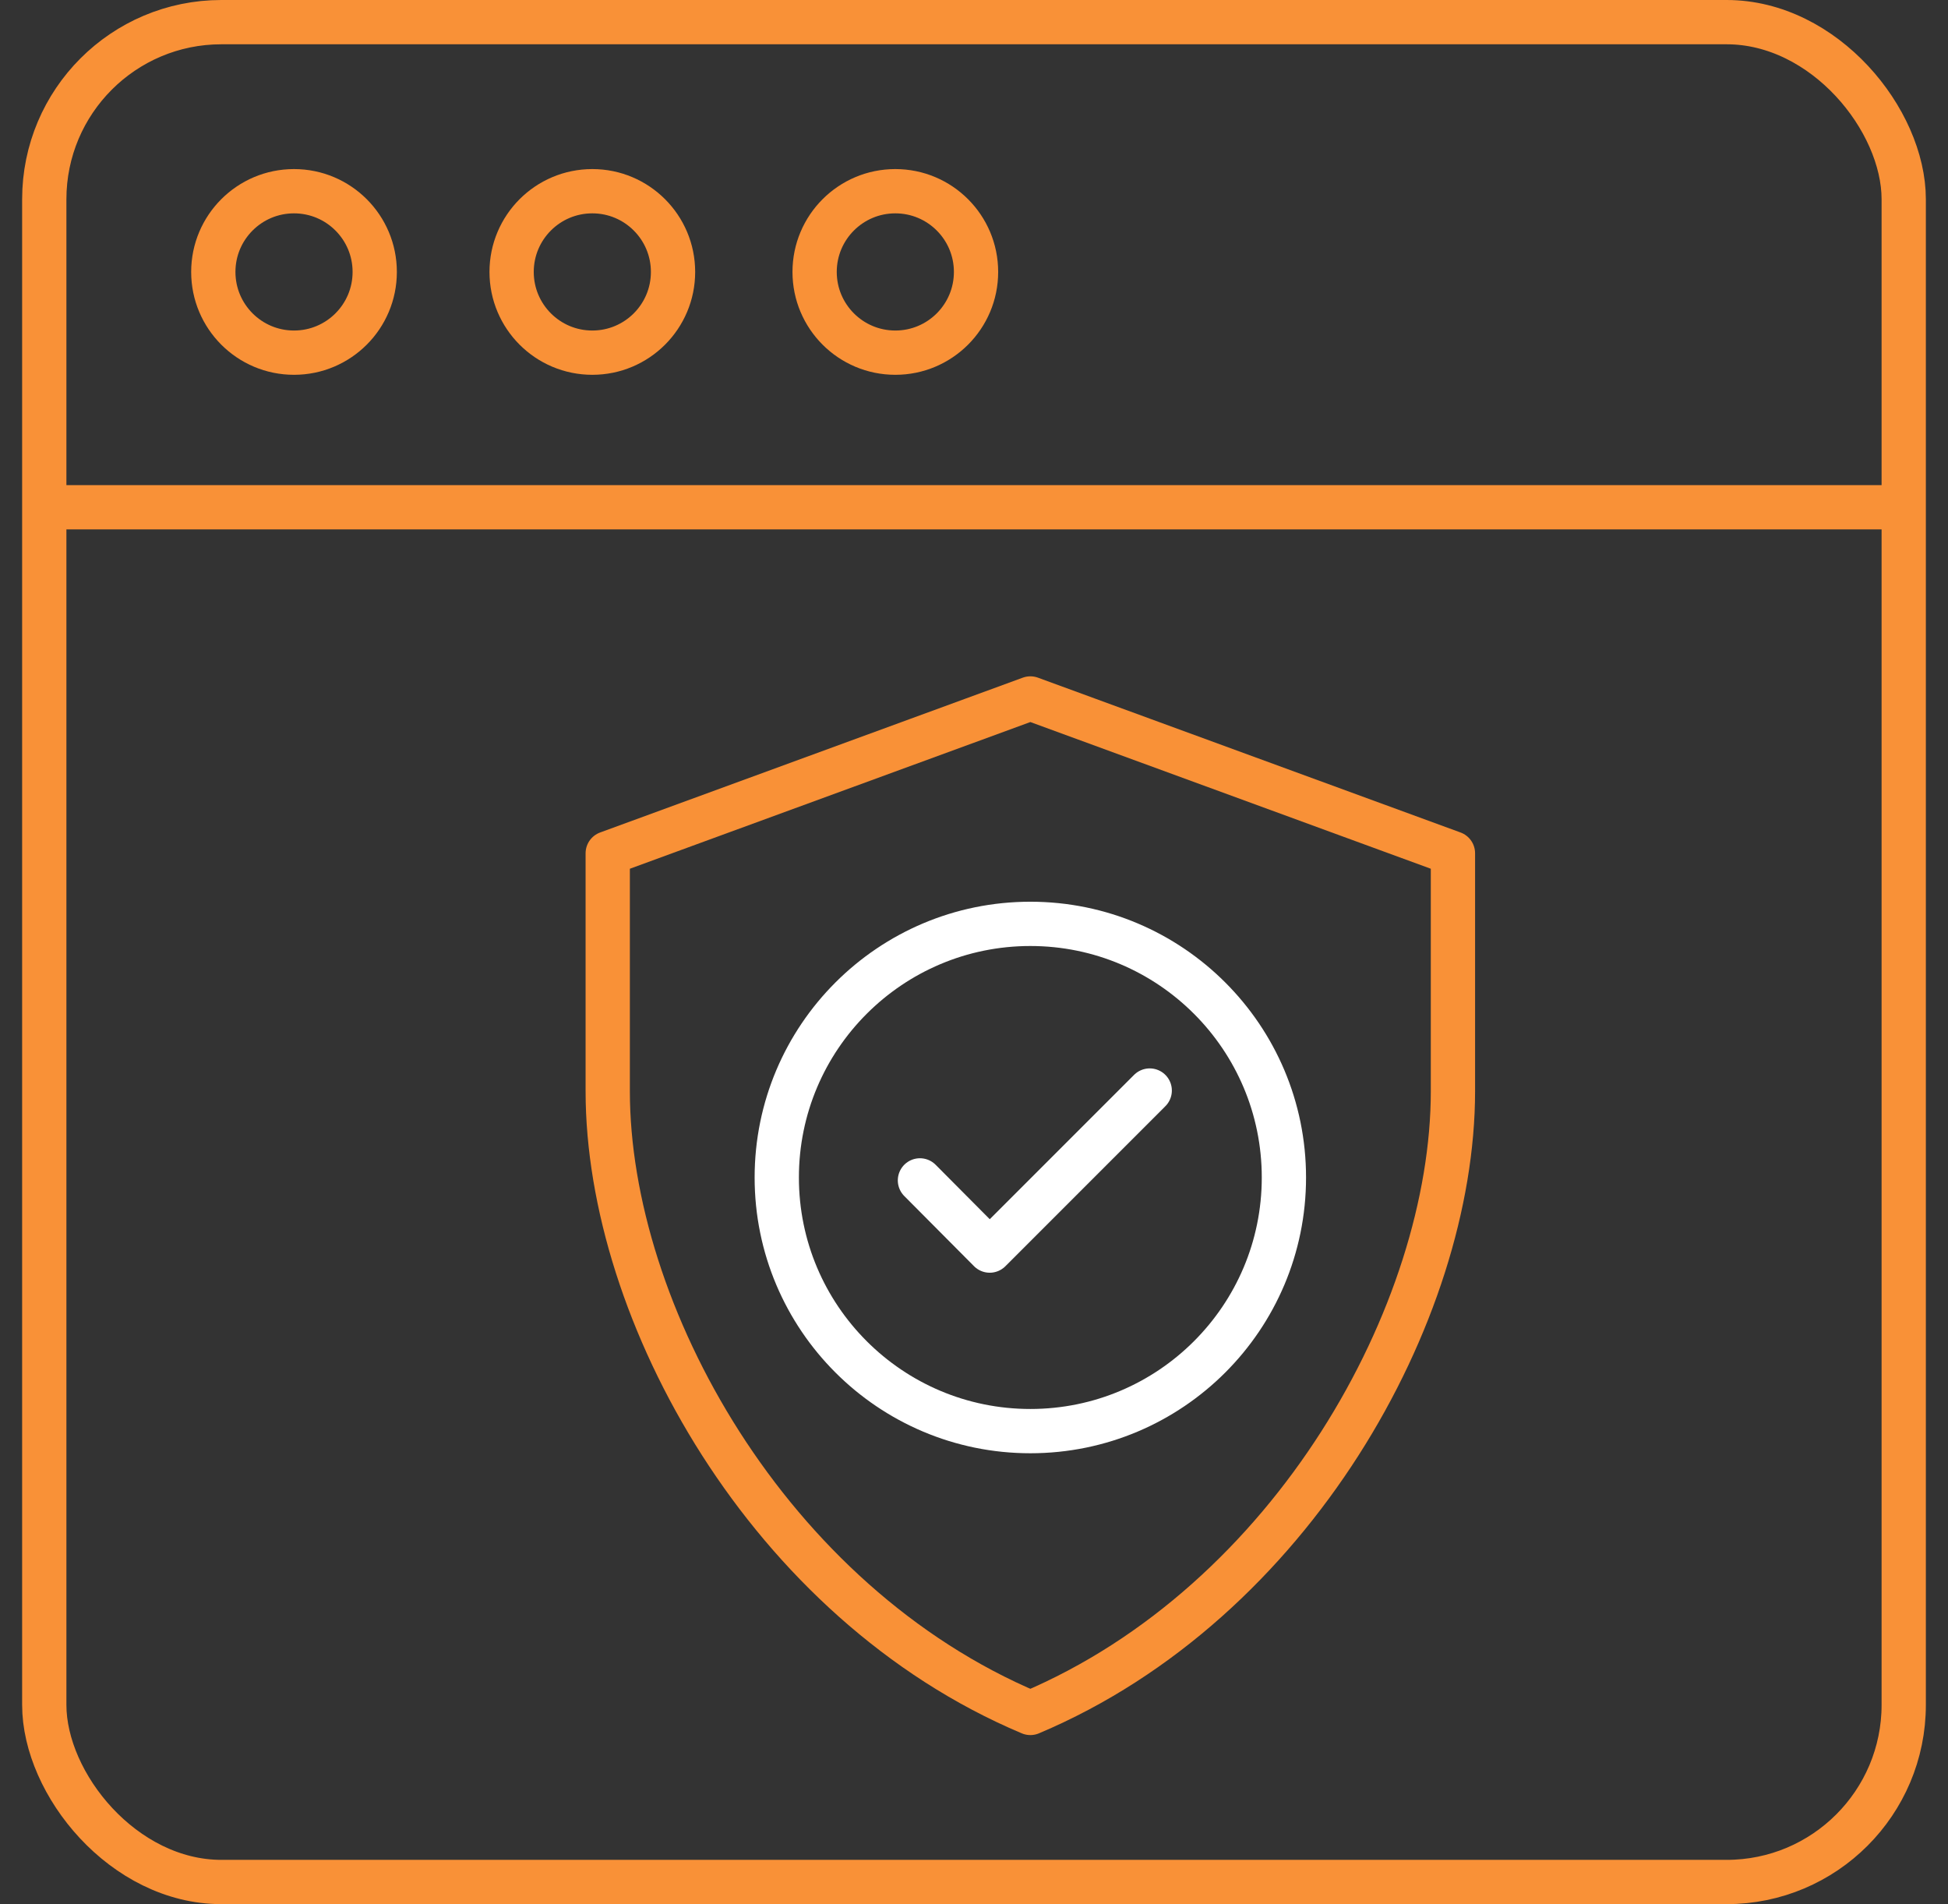
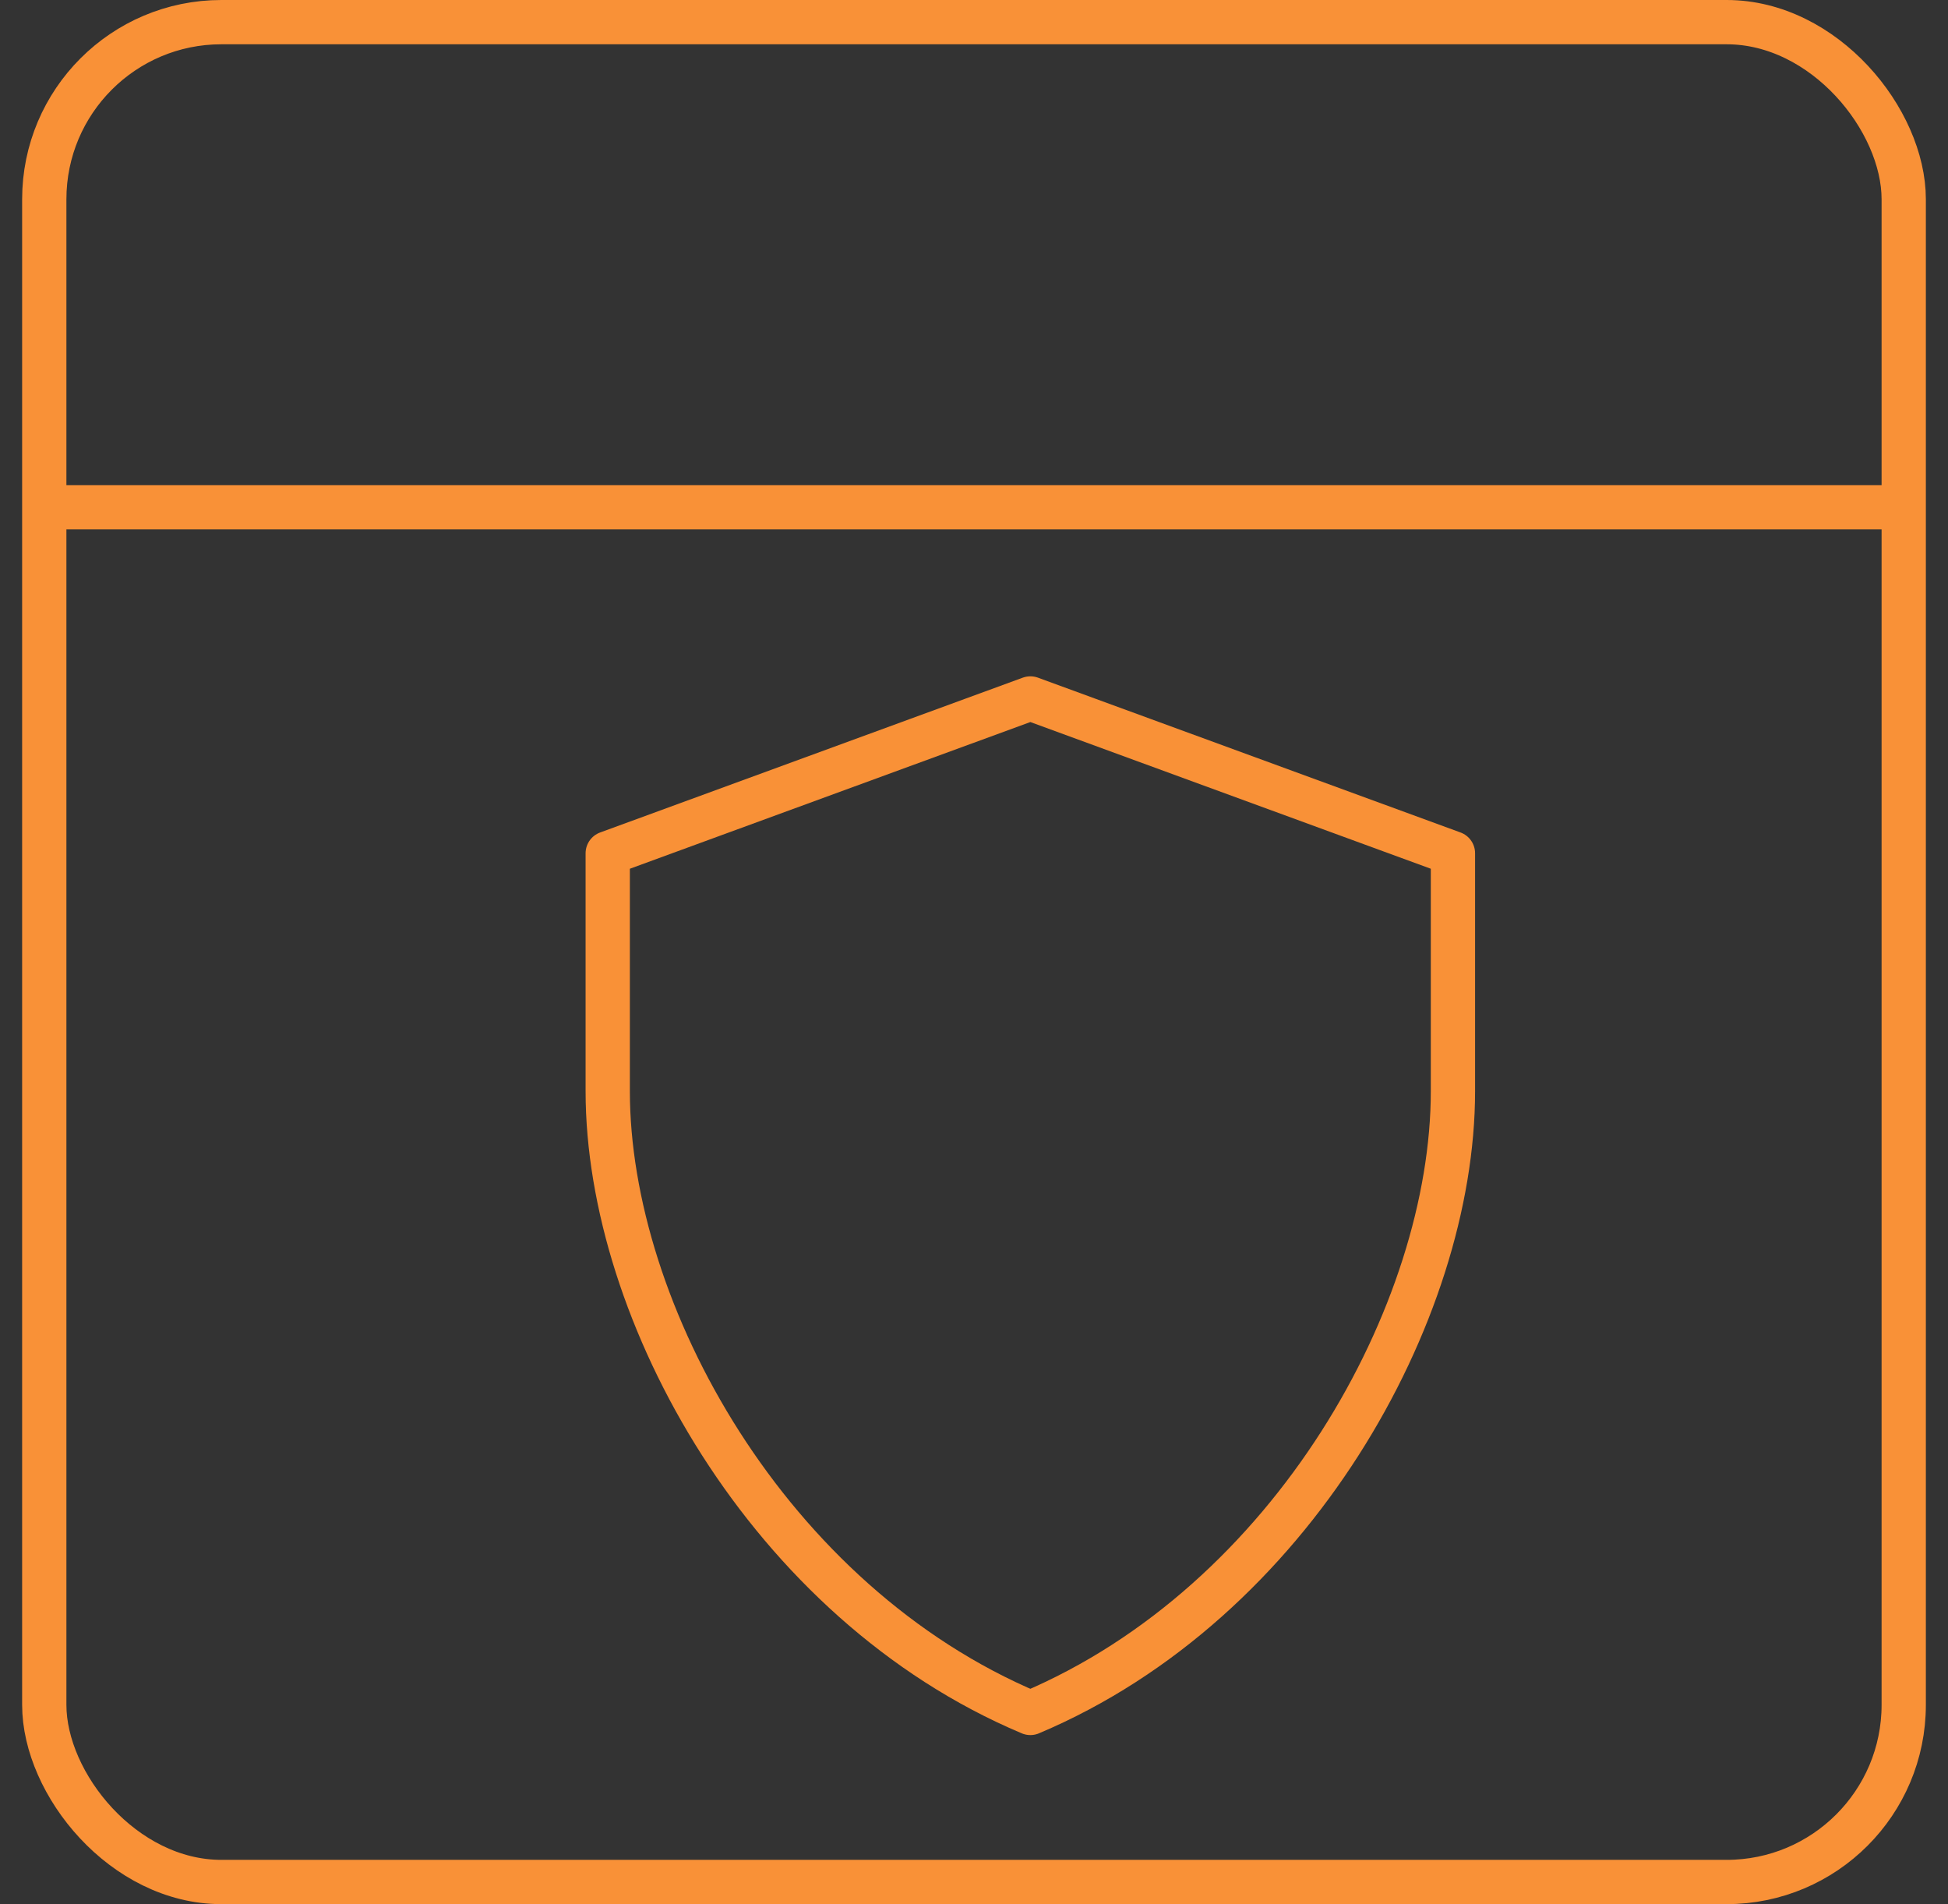
<svg xmlns="http://www.w3.org/2000/svg" width="44" height="43" viewBox="0 0 44 43" fill="none">
  <rect x="0" y="0" width="44" height="43" fill="#333333" stroke="none" />
-   <path d="M6.641 7.964C7.648 7.964 8.464 7.148 8.464 6.141C8.464 5.134 7.648 4.318 6.641 4.318C5.634 4.318 4.818 5.134 4.818 6.141C4.818 7.148 5.634 7.964 6.641 7.964Z" stroke="#F99137" stroke-linecap="round" stroke-linejoin="round" />
-   <path d="M13.379 7.964C14.386 7.964 15.202 7.148 15.202 6.141C15.202 5.134 14.386 4.318 13.379 4.318C12.372 4.318 11.556 5.134 11.556 6.141C11.556 7.148 12.372 7.964 13.379 7.964Z" stroke="#F99137" stroke-linecap="round" stroke-linejoin="round" />
-   <path d="M20.223 7.964C21.23 7.964 22.046 7.148 22.046 6.141C22.046 5.134 21.23 4.318 20.223 4.318C19.216 4.318 18.4 5.134 18.4 6.141C18.4 7.148 19.216 7.964 20.223 7.964Z" stroke="#F99137" stroke-linecap="round" stroke-linejoin="round" />
-   <path d="M23.273 32.318C26.436 32.318 29 29.754 29 26.591C29 23.428 26.436 20.863 23.273 20.863C20.11 20.863 17.545 23.428 17.545 26.591C17.545 29.754 20.11 32.318 23.273 32.318Z" stroke="white" stroke-linecap="round" stroke-linejoin="round" />
-   <path d="M20.779 26.656L22.355 28.241L25.969 24.627" stroke="white" stroke-linecap="round" stroke-linejoin="round" />
  <path d="M23.273 38.682C29.191 36.184 32.818 29.631 32.818 24.642V19.269L23.273 15.773L13.727 19.269V24.642C13.727 29.631 17.355 36.191 23.273 38.682Z" stroke="#F99137" stroke-linecap="round" stroke-linejoin="round" />
  <rect x="1" y="0.5" width="42" height="42" rx="4" stroke="#F99137" stroke-linecap="round" stroke-linejoin="round" />
  <line x1="1.5" y1="11.455" x2="42.5" y2="11.455" stroke="#F99137" stroke-linecap="round" stroke-linejoin="round" />
</svg>